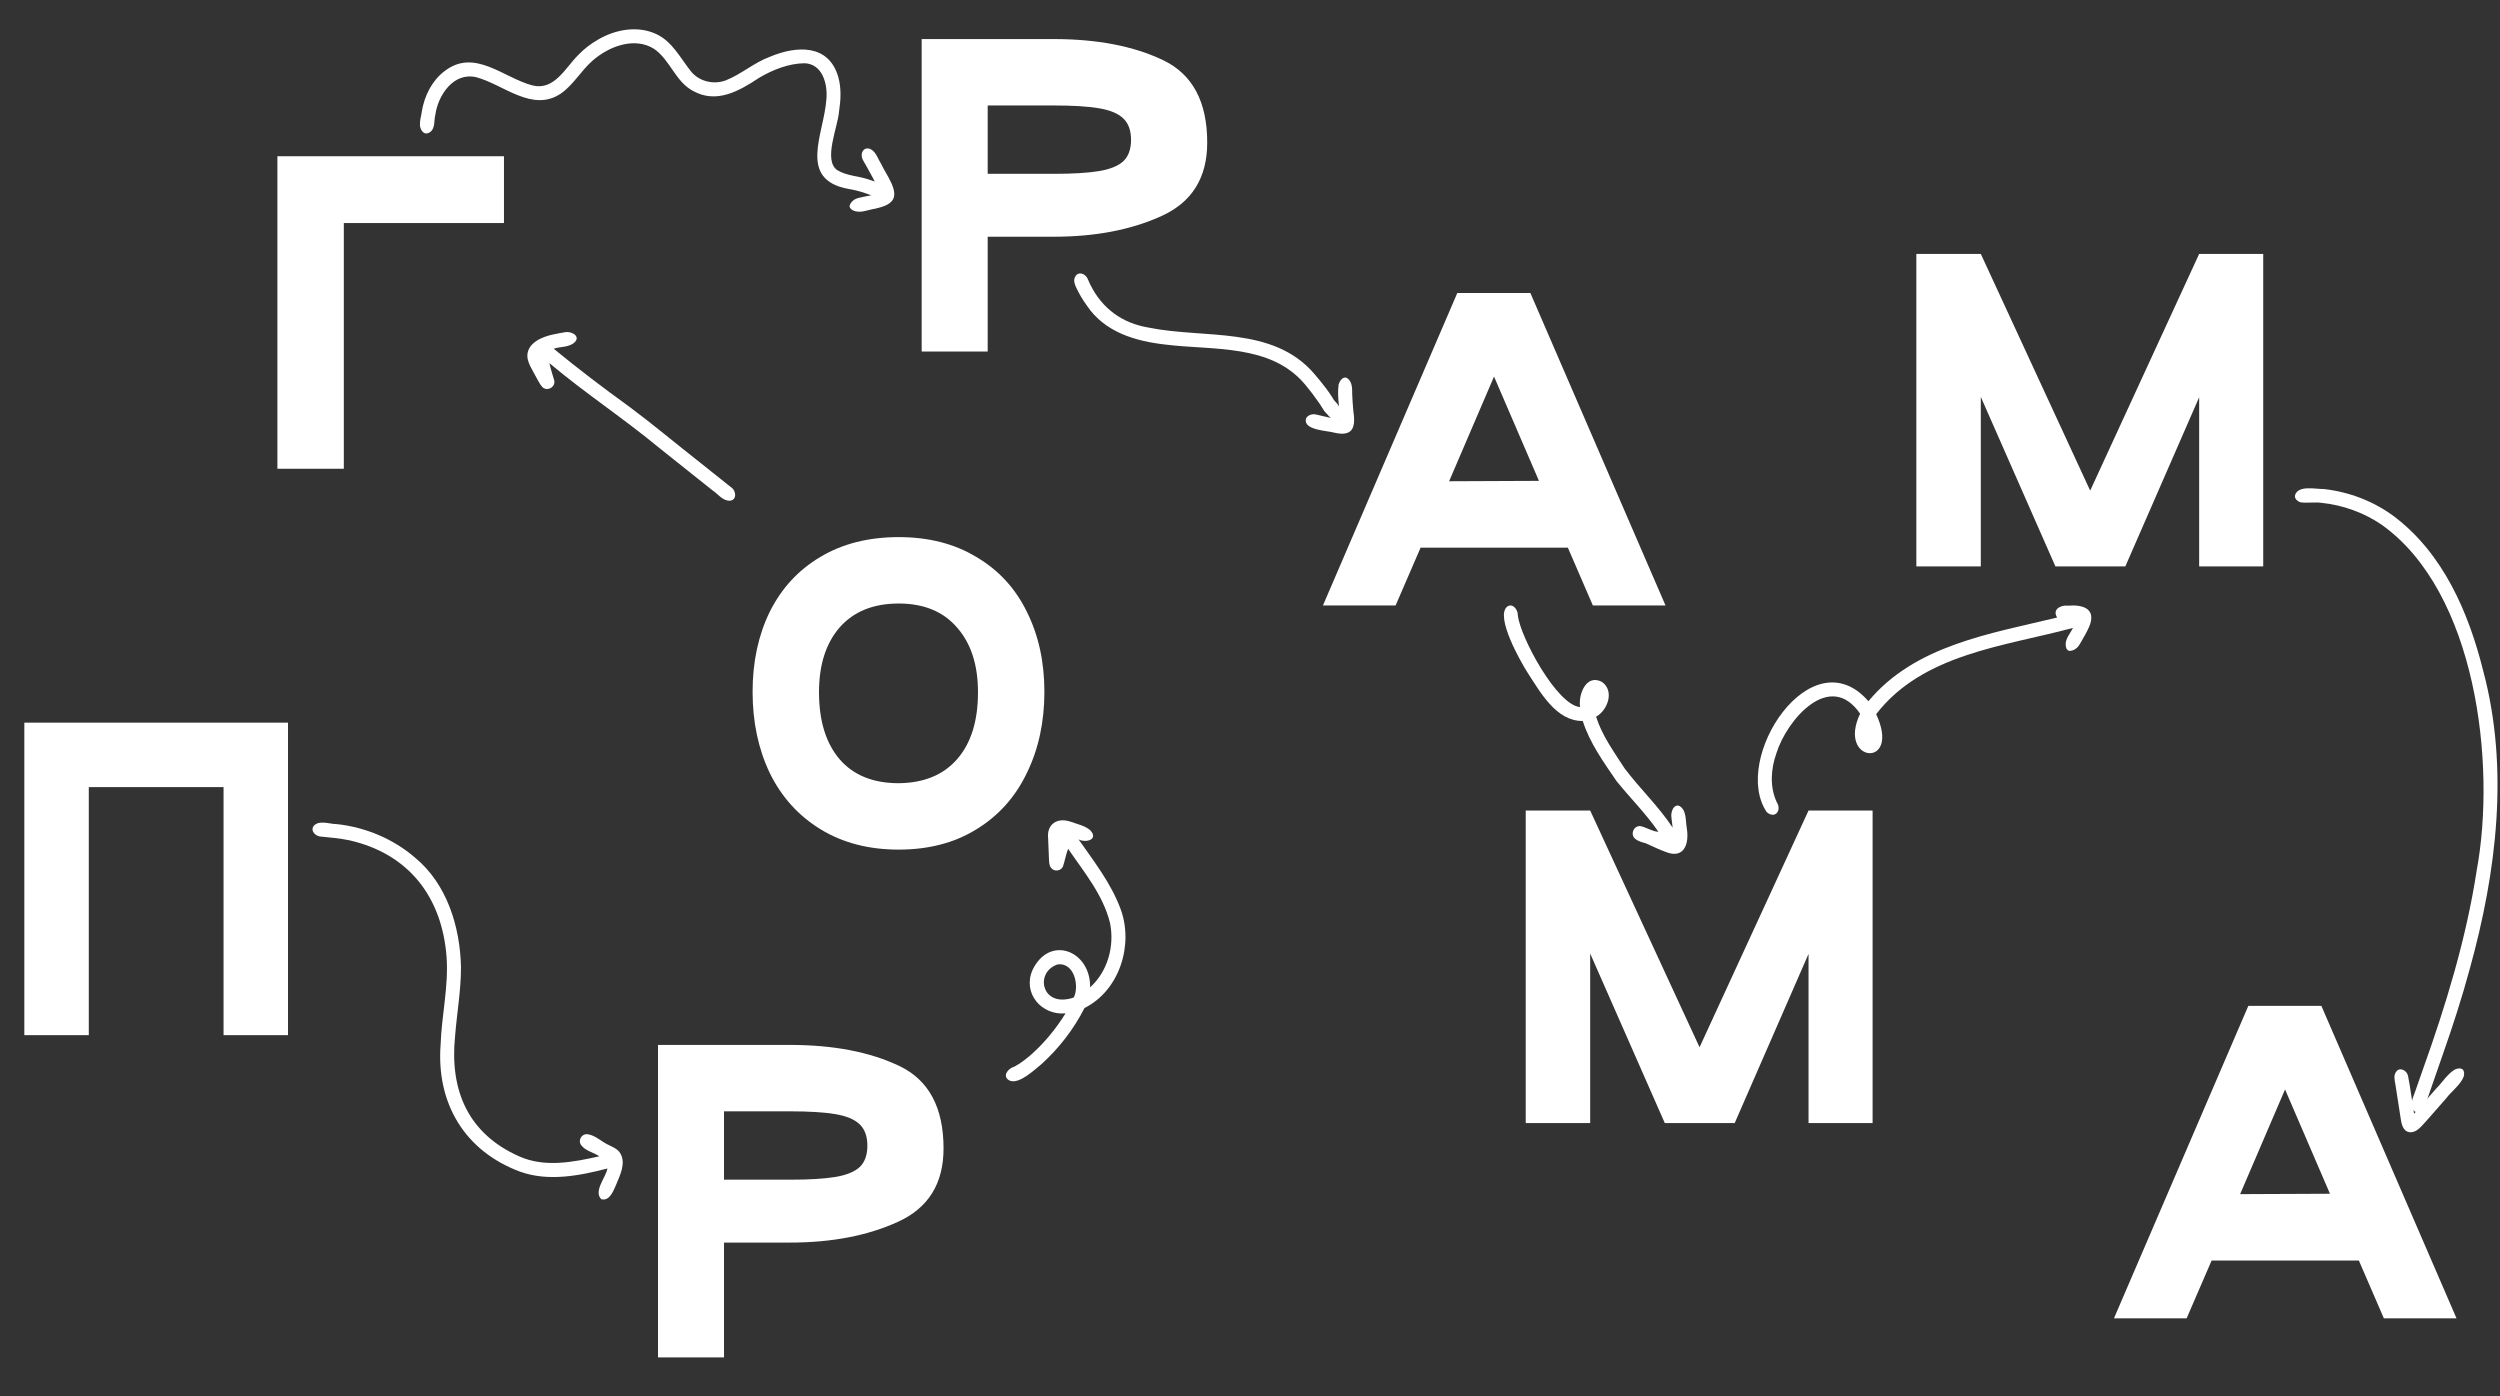
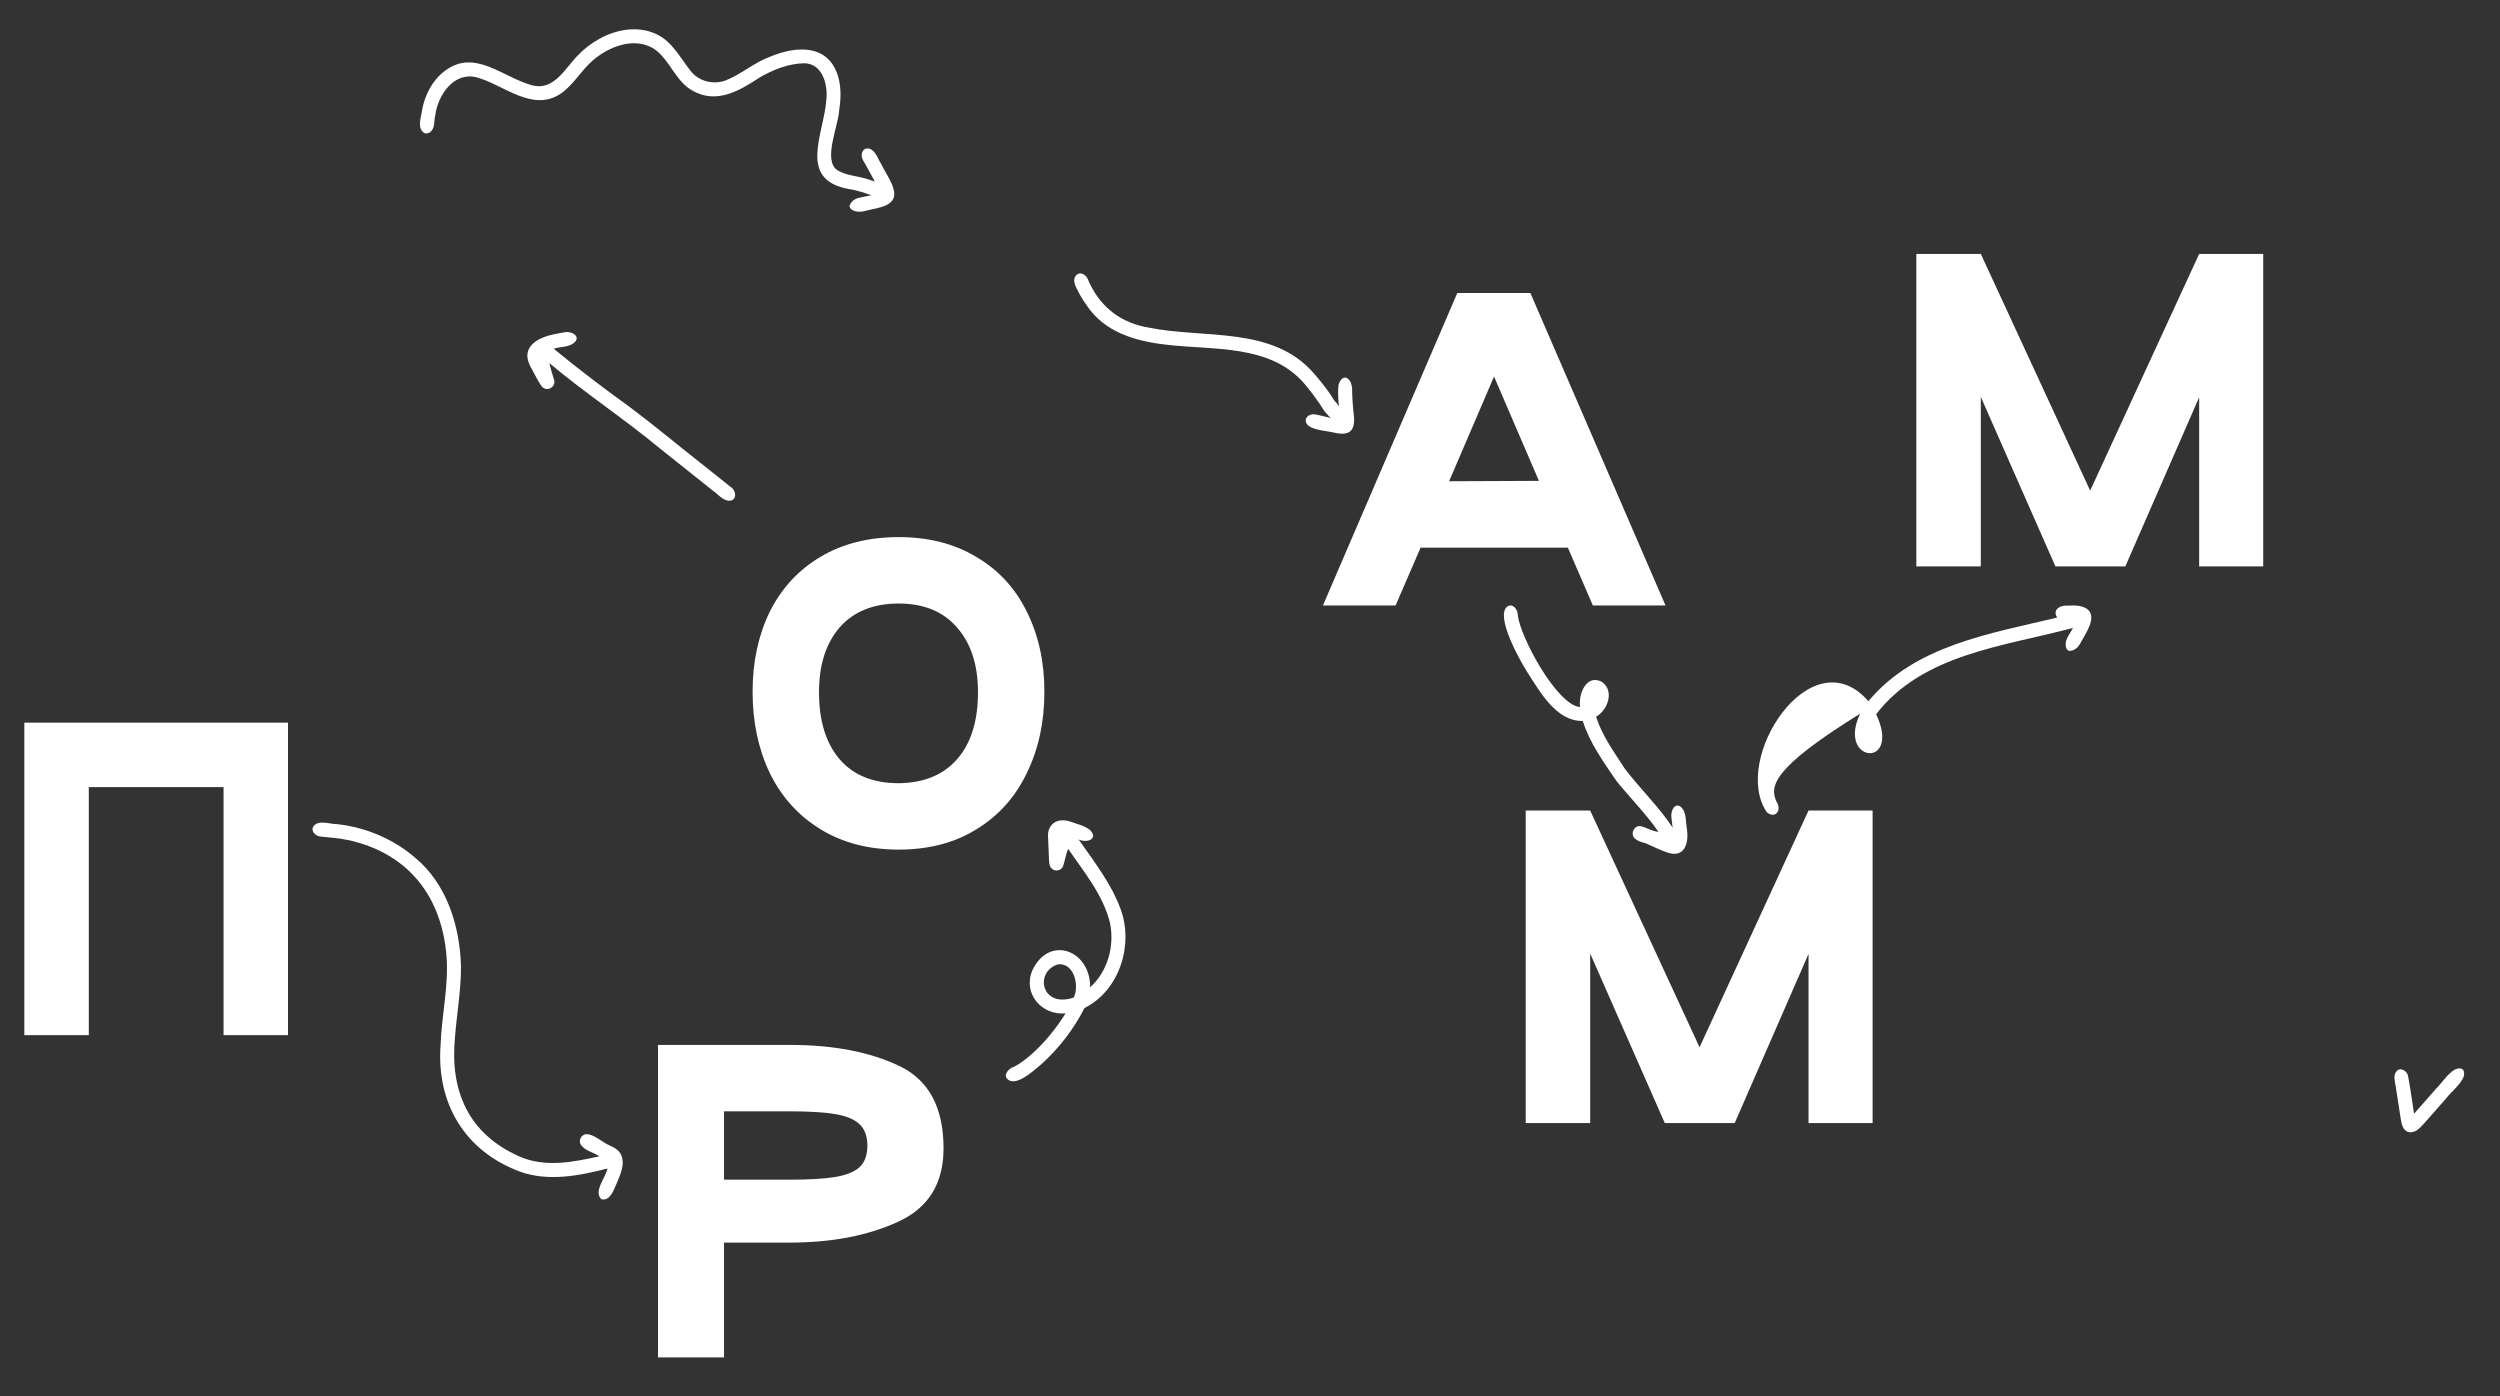
<svg xmlns="http://www.w3.org/2000/svg" width="256" height="143" viewBox="0 0 256 143" fill="none">
  <rect x="0" y="0" width="256" height="143" fill="#333333" stroke="none" />
  <path d="M29.492 74V106H22.892V80.6H9.092V106H2.492V74H29.492Z" fill="white" />
-   <path d="M101.139 36H94.379V4H107.899C112.352 4 116.086 4.72 119.099 6.16C122.112 7.6 123.619 10.413 123.619 14.6C123.619 18.2 122.059 20.707 118.939 22.12C115.846 23.533 112.166 24.24 107.899 24.24H101.139V36ZM107.899 17.8C109.872 17.8 111.419 17.707 112.539 17.52C113.659 17.333 114.486 17 115.019 16.52C115.552 16.013 115.819 15.28 115.819 14.32C115.819 13.36 115.552 12.627 115.019 12.12C114.486 11.613 113.646 11.267 112.499 11.08C111.379 10.893 109.846 10.8 107.899 10.8H101.139V17.8H107.899Z" fill="white" />
  <path d="M77.066 70.84C77.066 67.773 77.653 65.04 78.826 62.64C80.026 60.24 81.746 58.373 83.986 57.04C86.253 55.68 88.933 55 92.026 55C95.093 55 97.746 55.68 99.986 57.04C102.253 58.373 103.973 60.24 105.146 62.64C106.346 65.04 106.946 67.773 106.946 70.84C106.946 73.933 106.346 76.707 105.146 79.16C103.973 81.613 102.253 83.533 99.986 84.92C97.746 86.307 95.093 87 92.026 87C88.96 87 86.293 86.307 84.026 84.92C81.76 83.533 80.026 81.613 78.826 79.16C77.653 76.707 77.066 73.933 77.066 70.84ZM83.866 70.88C83.866 73.813 84.573 76.107 85.986 77.76C87.4 79.387 89.413 80.2 92.026 80.2C94.613 80.173 96.613 79.347 98.026 77.72C99.44 76.093 100.146 73.813 100.146 70.88C100.146 68.08 99.426 65.867 97.986 64.24C96.573 62.613 94.586 61.8 92.026 61.8C89.44 61.8 87.426 62.613 85.986 64.24C84.573 65.867 83.866 68.08 83.866 70.88Z" fill="white" />
-   <path d="M35.206 22.84V48H28.406V16H51.606V22.84H35.206Z" fill="white" />
  <path d="M74.139 139H67.379V107H80.899C85.352 107 89.086 107.72 92.099 109.16C95.112 110.6 96.619 113.413 96.619 117.6C96.619 121.2 95.059 123.707 91.939 125.12C88.846 126.533 85.166 127.24 80.899 127.24H74.139V139ZM80.899 120.8C82.872 120.8 84.419 120.707 85.539 120.52C86.659 120.333 87.486 120 88.019 119.52C88.552 119.013 88.819 118.28 88.819 117.32C88.819 116.36 88.552 115.627 88.019 115.12C87.486 114.613 86.646 114.267 85.499 114.08C84.379 113.893 82.846 113.8 80.899 113.8H74.139V120.8H80.899Z" fill="white" />
  <path d="M163.109 62L160.549 56.08H145.469L142.909 62H135.469L149.229 30H156.709L170.549 62H163.109ZM148.389 49.28L157.589 49.24L152.989 38.56L148.389 49.28Z" fill="white" />
  <path d="M191.754 83V115H185.194V97.68L177.634 115H170.474L162.834 97.64V115H156.234V83H162.834L174.034 107.24L185.194 83H191.754Z" fill="white" />
  <path d="M231.754 26V58H225.194V40.68L217.634 58H210.474L202.834 40.64V58H196.234V26H202.834L214.034 50.24L225.194 26H231.754Z" fill="white" />
-   <path d="M244.109 135L241.549 129.08H226.469L223.909 135H216.469L230.229 103H237.709L251.549 135H244.109ZM229.389 122.28L238.589 122.24L233.989 111.56L229.389 122.28Z" fill="white" />
  <path d="M61.574 122.802C60.746 121.976 62.035 120.594 62.201 119.653C59.324 120.401 56.158 121.012 53.274 119.986C47.596 117.886 44.676 112.984 45.117 107.009C45.215 104.006 45.943 101.033 45.731 98.021C45.278 91.878 41.875 87.437 35.783 86.048C34.784 85.841 33.765 85.754 32.753 85.655C32.312 85.586 31.824 85.129 32.063 84.659C32.571 83.89 33.749 84.4 34.507 84.391C37.437 84.71 40.271 85.9 42.506 87.827C45.773 90.529 47.111 94.894 47.205 99.016C47.213 101.408 46.782 103.77 46.596 106.149C46.044 111.676 47.941 116.106 53.188 118.422C55.789 119.577 58.703 119.007 61.372 118.403C60.748 117.98 59.816 117.83 59.43 117.132C59.243 116.664 59.579 116.138 60.09 116.137C60.766 116.19 61.356 116.688 61.918 117.025C62.456 117.373 63.191 117.523 63.532 118.119C64.111 119.147 63.486 120.338 63.087 121.322C62.807 121.944 62.438 123.013 61.574 122.802Z" fill="white" />
  <path d="M103.37 110.644C102.571 110.228 103.223 109.396 103.854 109.234C104.478 108.905 105.037 108.467 105.571 108.009C106.957 106.786 108.136 105.335 109.113 103.769C106.643 103.993 104.703 101.715 105.719 99.35C107.468 95.67 111.696 97.352 111.628 101.103C113.432 99.481 114.145 96.868 113.667 94.518C112.961 91.637 111.012 89.315 109.377 86.917C109.147 87.496 109.049 88.118 108.856 88.706C108.66 89.198 107.941 89.298 107.629 88.865C107.435 88.622 107.434 88.314 107.417 88.018C107.383 87.305 107.36 86.592 107.329 85.879C107.159 84.397 108.255 83.677 109.613 84.138C110.283 84.381 111.041 84.534 111.606 84.985C112.55 85.941 111.248 86.358 110.447 85.956C112.028 88.216 113.766 90.442 114.736 93.049C116.115 96.725 114.65 101.422 111.051 103.222C109.958 105.378 108.45 107.332 106.659 108.955C105.928 109.546 104.338 111.089 103.37 110.644ZM109.026 102.346C109.346 102.319 109.663 102.251 109.963 102.136C110.536 100.909 109.995 98.566 108.323 98.749C106.108 99.475 106.545 102.556 109.026 102.346Z" fill="white" />
  <path d="M74.625 51.274C73.956 51.221 73.526 50.592 72.995 50.241C71.181 48.794 69.361 47.353 67.551 45.902C63.888 42.865 59.901 40.25 56.26 37.186C56.383 37.776 56.576 38.347 56.745 38.922C56.944 39.614 56.031 40.145 55.529 39.626C55.228 39.291 55.053 38.855 54.821 38.47C54.509 37.859 54.088 37.267 54.005 36.572C53.905 35.135 55.502 34.479 56.679 34.24C57.085 34.157 57.492 34.076 57.903 34.013C58.626 33.903 59.573 34.53 58.708 35.164C58.134 35.576 57.352 35.482 56.701 35.712C59.227 37.79 61.836 39.768 64.489 41.684C66.937 43.509 69.275 45.477 71.677 47.36C72.738 48.202 73.792 49.05 74.854 49.889C75.425 50.254 75.486 51.314 74.625 51.274Z" fill="white" />
  <path d="M86.918 19.353C81.622 18.408 84.389 13.697 84.62 10.176C84.775 8.64 84.235 6.539 82.383 6.475C80.732 6.5 79.13 7.144 77.724 7.974C75.675 9.331 73.36 10.66 70.947 9.301C69.161 8.349 68.618 6.134 66.983 5.009C64.954 3.725 62.316 4.767 60.667 6.221C59.503 7.237 58.738 8.656 57.469 9.555C54.539 11.569 51.584 8.665 48.782 7.912C46.464 7.345 44.852 9.734 44.577 11.767C44.421 12.341 44.581 13.076 44.086 13.5C43.877 13.658 43.59 13.746 43.362 13.566C42.703 13.005 43.13 12.052 43.208 11.328C43.489 9.773 44.234 8.27 45.503 7.297C48.601 4.89 51.535 7.972 54.543 8.752C56.768 9.292 57.883 6.953 59.206 5.638C59.803 5.007 60.512 4.47 61.265 4.041C63.024 3.02 65.269 2.6 67.168 3.474C68.845 4.229 69.671 5.964 70.772 7.327C71.608 8.351 73.079 8.689 74.305 8.236C75.902 7.61 77.21 6.414 78.825 5.82C81.554 4.669 84.872 4.472 85.846 7.91C86.162 9.047 86.097 10.255 85.918 11.411C85.815 12.955 84.263 16.425 85.735 17.421C86.702 18.015 87.895 18.016 88.949 18.377C89.469 18.531 89.97 18.729 90.47 18.921C90.351 19.397 90.281 19.886 90.263 20.378C89.164 19.987 88.08 19.529 86.918 19.353Z" fill="white" />
  <path d="M87.309 21.522C87.109 21.417 86.916 21.197 87.038 20.965C87.181 20.612 87.535 20.358 87.897 20.271C88.633 20.088 89.401 20.012 90.107 19.725C89.701 18.713 89.131 17.781 88.615 16.823C88.522 16.662 88.417 16.5 88.337 16.331C88.022 15.658 88.487 14.893 89.251 15.326C89.765 15.685 89.939 16.353 90.271 16.862C90.686 17.799 92.066 19.535 91.393 20.502C90.983 21.058 90.243 21.21 89.61 21.371C88.862 21.48 88.029 21.912 87.309 21.522Z" fill="white" />
  <path d="M136.331 42.593C135.683 42.431 135.431 41.752 135.076 41.26C134.615 40.593 134.128 39.953 133.606 39.332C130.092 35.19 124.21 35.891 119.345 35.285C116.24 34.932 113.118 34.016 111.291 31.285C110.843 30.662 110.543 30.15 110.223 29.489C110.065 29.155 109.909 28.777 110.064 28.409C110.263 27.882 110.845 27.894 111.19 28.274C111.419 28.508 111.479 28.851 111.638 29.13C112.866 31.613 114.918 33.092 117.614 33.545C123.317 34.712 130.326 33.344 134.561 38.255C135.444 39.288 136.333 40.377 136.935 41.596C137.067 42.038 136.967 42.821 136.331 42.593Z" fill="white" />
  <path d="M136.646 44.307C135.872 44.087 133.514 44.061 133.718 42.921C133.764 42.731 133.93 42.591 134.099 42.511C134.351 42.389 134.603 42.404 134.866 42.469C135.642 42.664 136.425 42.842 137.219 42.948C137.163 41.764 136.922 40.562 137.071 39.381C137.168 39.051 137.459 38.569 137.859 38.674C138.471 38.981 138.47 39.744 138.465 40.339C138.486 40.903 138.526 41.467 138.576 42.028C138.833 43.688 138.603 44.756 136.646 44.307Z" fill="white" />
  <path d="M136.561 42.956C136.263 42.84 136.038 42.603 135.861 42.346C135.438 41.943 135.013 41.075 135.744 40.756C136.531 40.513 137.495 41.867 137.385 42.578C137.359 43.075 136.948 43.124 136.561 42.956Z" fill="white" />
  <path d="M170.701 87.288C169.958 87.015 169.237 86.687 168.52 86.352C168.148 86.244 167.762 86.157 167.457 85.902C166.883 85.465 167.303 84.486 168.011 84.599C168.629 84.74 169.17 85.135 169.824 85.177C168.548 83.324 166.952 81.735 165.539 79.993C164.216 78.056 162.793 76.083 162.074 73.829C159.343 73.863 157.697 70.834 156.39 68.822C155.67 67.689 153.127 63.191 154.308 62.141C154.883 61.686 155.443 62.433 155.424 62.992C155.659 65.22 159.434 72.224 161.804 72.403C161.597 71.112 162.435 68.967 164.038 69.828C165.345 70.741 164.642 72.718 163.44 73.391C164.049 75.329 165.281 77.006 166.369 78.697C167.937 80.771 169.842 82.57 171.279 84.749C171.24 84.321 171.156 83.896 171.137 83.468C171.184 82.578 171.853 82.035 172.409 82.995C172.674 83.552 172.621 84.2 172.725 84.8C172.98 86.272 172.538 87.936 170.701 87.288Z" fill="white" />
-   <path d="M180.917 83.164C177.228 77.727 185.481 65.083 191.326 71.805C196.088 66.07 203.805 64.892 210.652 63.235C210.124 62.407 211.008 61.935 211.762 62.021C213.301 61.89 214.696 62.337 213.94 64.153C213.673 64.788 213.299 65.373 212.963 65.974C212.768 66.312 212.437 66.59 212.039 66.642C211.736 66.712 211.558 66.413 211.537 66.15C211.432 65.444 211.983 64.893 212.27 64.299C205.229 66.191 196.899 66.938 192.12 73.13C194.746 78.78 188.066 78.146 190.475 73.083C187.383 68.567 182.966 73.698 181.898 77.151C181.337 78.741 181.21 80.569 181.933 82.129C182.488 82.968 181.771 83.905 180.917 83.164Z" fill="white" />
-   <path d="M247.392 113.868C247.104 113.815 246.992 113.41 246.963 113.168C246.912 112.741 247.117 112.328 247.255 111.934C247.531 111.144 247.811 110.354 248.078 109.586C250.459 102.935 252.544 96.113 253.614 89.133C255.634 78.207 253.56 60.605 243.871 53.724C242.061 52.492 239.915 51.72 237.762 51.496C237.032 51.389 236.287 51.536 235.566 51.437C235.262 51.337 234.908 51.043 235.022 50.678C235.361 49.665 237.128 50.091 237.959 50.077C240.561 50.367 243.09 51.334 245.188 52.908C250.198 56.71 252.801 62.749 254.282 68.701C256.951 78.713 255.651 89.261 252.93 99.119C252.121 102.118 251.165 105.073 250.134 108.002C249.646 109.413 249.158 110.825 248.665 112.235C248.437 112.892 248.231 113.837 247.392 113.868Z" fill="white" />
+   <path d="M180.917 83.164C177.228 77.727 185.481 65.083 191.326 71.805C196.088 66.07 203.805 64.892 210.652 63.235C210.124 62.407 211.008 61.935 211.762 62.021C213.301 61.89 214.696 62.337 213.94 64.153C213.673 64.788 213.299 65.373 212.963 65.974C212.768 66.312 212.437 66.59 212.039 66.642C211.736 66.712 211.558 66.413 211.537 66.15C211.432 65.444 211.983 64.893 212.27 64.299C205.229 66.191 196.899 66.938 192.12 73.13C194.746 78.78 188.066 78.146 190.475 73.083C181.337 78.741 181.21 80.569 181.933 82.129C182.488 82.968 181.771 83.905 180.917 83.164Z" fill="white" />
  <path d="M246.726 115.937C246.041 115.833 245.905 115.057 245.823 114.485C245.639 113.353 245.481 112.217 245.294 111.085C245.222 110.632 245.06 110.121 245.385 109.725C245.752 109.224 246.465 109.638 246.577 110.143C246.834 111.433 246.984 112.744 247.2 114.042C247.963 113.194 248.694 112.336 249.445 111.492C250.095 110.849 250.591 109.99 251.379 109.517C252.043 109.227 252.474 109.5 252.283 110.248C251.951 111.091 251.029 111.751 250.477 112.482C250.48 112.479 250.483 112.476 250.486 112.473C250.498 112.459 250.509 112.446 250.521 112.433C249.802 113.241 249.102 114.066 248.378 114.871C247.933 115.339 247.45 116.021 246.726 115.937Z" fill="white" />
</svg>